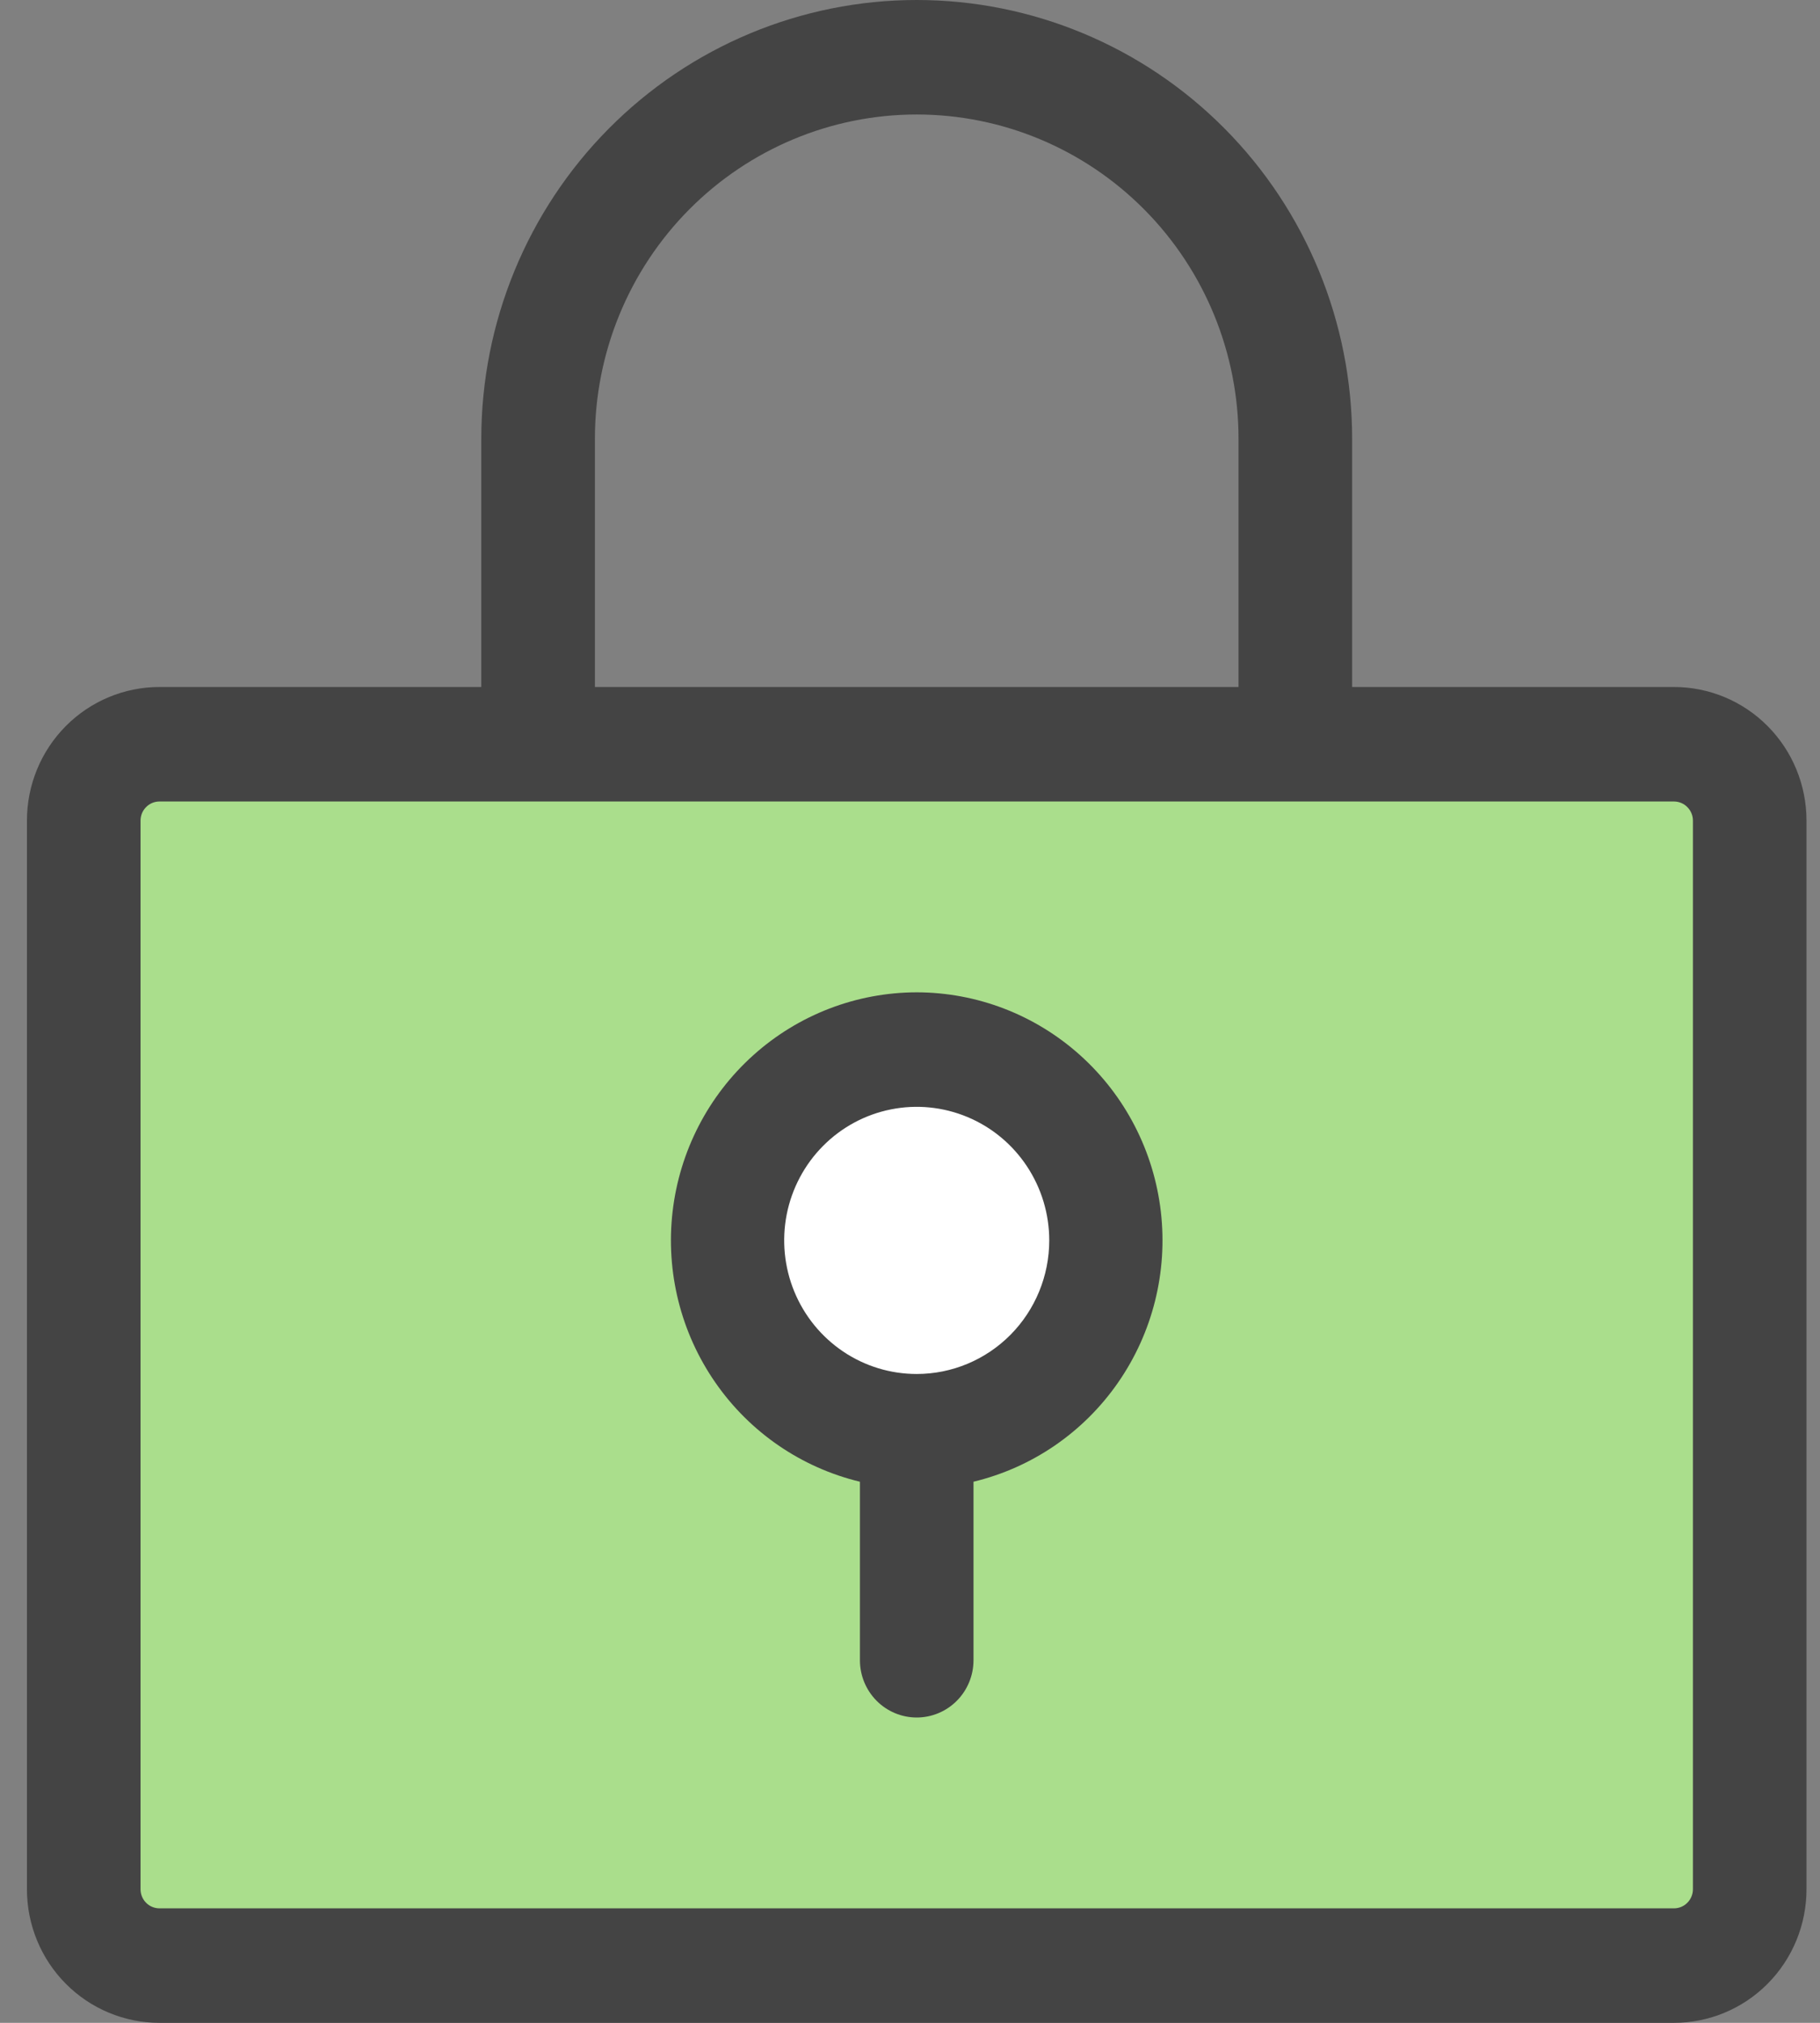
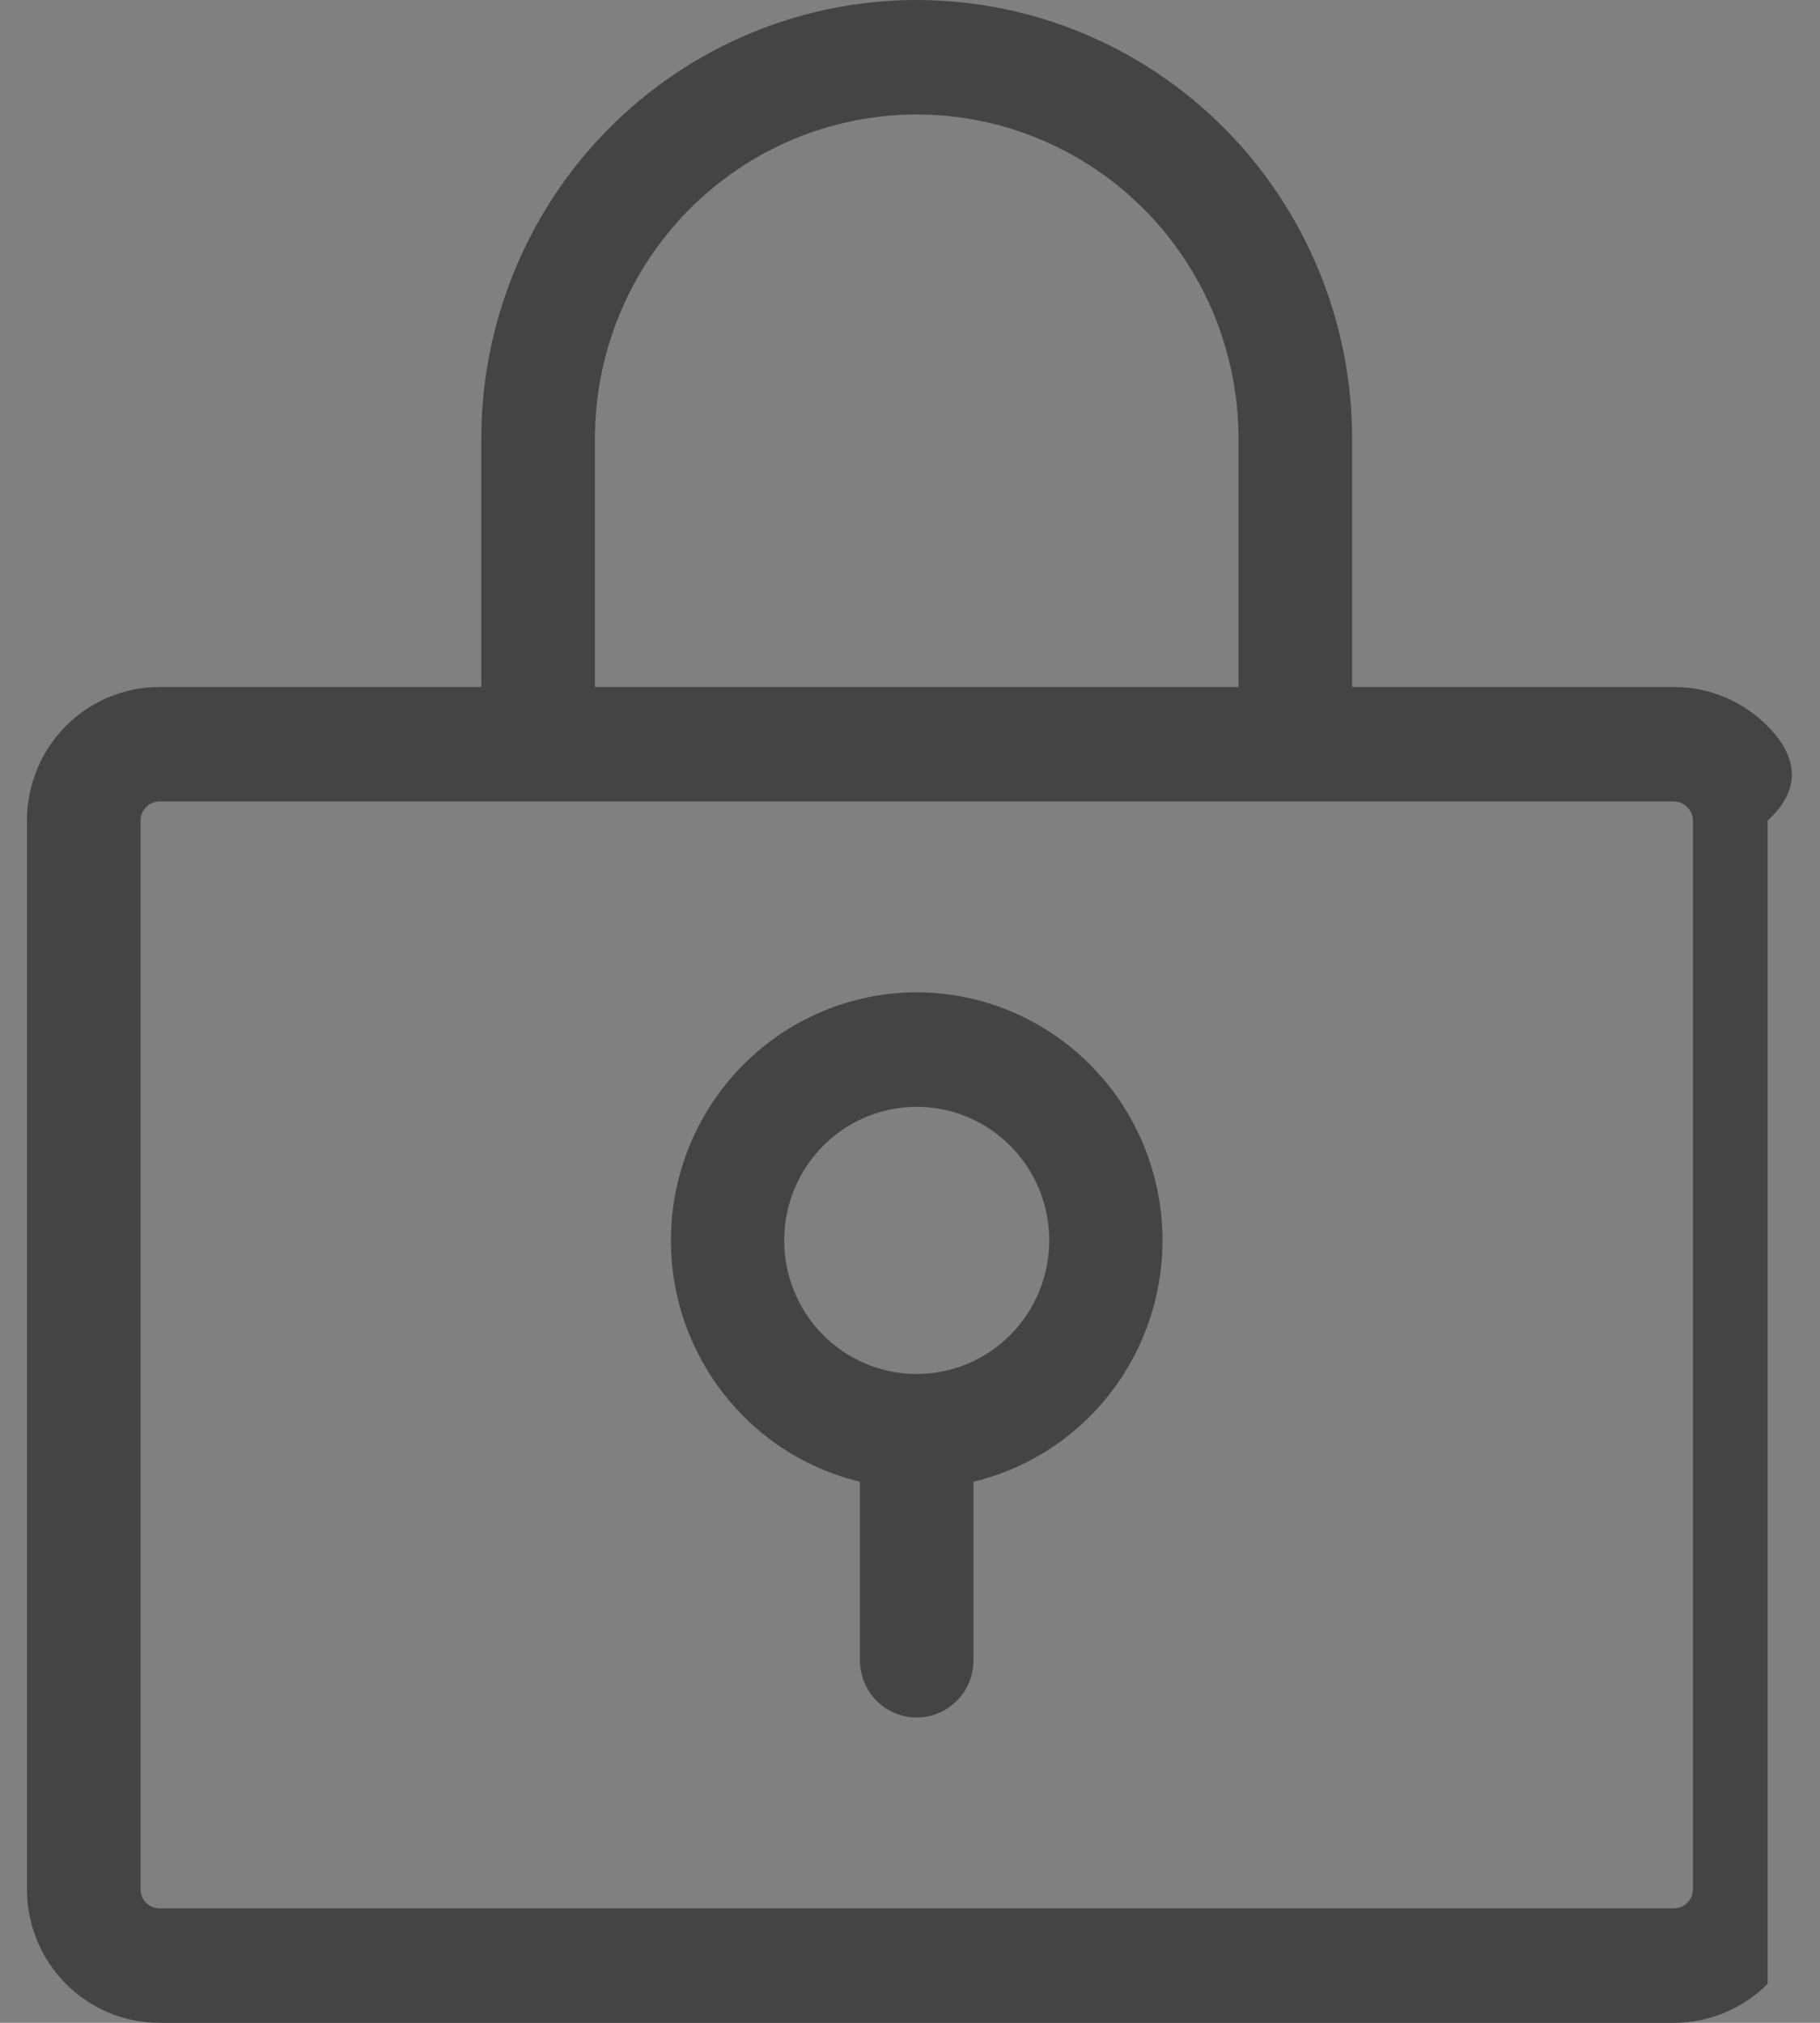
<svg xmlns="http://www.w3.org/2000/svg" width="45" height="50" viewBox="0 0 45 50" fill="none">
  <rect x="0" y="0" width="45" height="50" fill="#808080" stroke="none" />
-   <rect x="3" y="18.991" width="39" height="29" fill="#AADE8C" />
-   <circle cx="22.5" cy="30.491" r="4.5" fill="white" />
-   <path d="M41.389 16.981H33.432V10.849C33.432 7.972 32.298 5.212 30.279 3.178C28.26 1.143 25.521 0 22.666 0C19.811 0 17.072 1.143 15.053 3.178C13.034 5.212 11.9 7.972 11.9 10.849V16.981H3.943C3.074 16.981 2.24 17.329 1.626 17.948C1.011 18.567 0.666 19.407 0.666 20.283V46.698C0.666 47.574 1.011 48.414 1.626 49.033C2.24 49.652 3.074 50 3.943 50H41.389C42.258 50 43.092 49.652 43.706 49.033C44.321 48.414 44.666 47.574 44.666 46.698V20.283C44.666 19.407 44.321 18.567 43.706 17.948C43.092 17.329 42.258 16.981 41.389 16.981ZM14.709 10.849C14.709 8.722 15.547 6.683 17.039 5.179C18.532 3.675 20.556 2.83 22.666 2.83C24.776 2.83 26.8 3.675 28.293 5.179C29.785 6.683 30.623 8.722 30.623 10.849V16.981H14.709V10.849ZM41.858 46.698C41.858 46.823 41.808 46.943 41.72 47.032C41.633 47.12 41.514 47.17 41.389 47.17H3.943C3.818 47.17 3.699 47.12 3.612 47.032C3.524 46.943 3.475 46.823 3.475 46.698V20.283C3.475 20.158 3.524 20.038 3.612 19.95C3.699 19.861 3.818 19.811 3.943 19.811H41.389C41.514 19.811 41.633 19.861 41.72 19.95C41.808 20.038 41.858 20.158 41.858 20.283V46.698ZM22.666 24.528C21.176 24.53 19.738 25.083 18.626 26.082C17.513 27.081 16.803 28.456 16.63 29.948C16.457 31.439 16.833 32.943 17.687 34.173C18.54 35.404 19.812 36.276 21.262 36.625V41.038C21.262 41.413 21.41 41.773 21.673 42.038C21.936 42.304 22.294 42.453 22.666 42.453C23.038 42.453 23.396 42.304 23.659 42.038C23.922 41.773 24.07 41.413 24.07 41.038V36.625C25.52 36.276 26.792 35.404 27.645 34.173C28.499 32.943 28.875 31.439 28.702 29.948C28.529 28.456 27.819 27.081 26.706 26.082C25.594 25.083 24.156 24.53 22.666 24.528ZM22.666 33.962C22.018 33.962 21.384 33.769 20.846 33.406C20.307 33.043 19.887 32.527 19.639 31.924C19.391 31.321 19.326 30.657 19.452 30.016C19.579 29.376 19.891 28.787 20.349 28.326C20.807 27.864 21.391 27.549 22.027 27.422C22.662 27.294 23.321 27.36 23.92 27.61C24.519 27.86 25.03 28.283 25.39 28.826C25.75 29.369 25.943 30.007 25.943 30.66C25.943 31.536 25.597 32.376 24.983 32.995C24.368 33.614 23.535 33.962 22.666 33.962Z" fill="#444444" />
+   <path d="M41.389 16.981H33.432V10.849C33.432 7.972 32.298 5.212 30.279 3.178C28.26 1.143 25.521 0 22.666 0C19.811 0 17.072 1.143 15.053 3.178C13.034 5.212 11.9 7.972 11.9 10.849V16.981H3.943C3.074 16.981 2.24 17.329 1.626 17.948C1.011 18.567 0.666 19.407 0.666 20.283V46.698C0.666 47.574 1.011 48.414 1.626 49.033C2.24 49.652 3.074 50 3.943 50H41.389C42.258 50 43.092 49.652 43.706 49.033V20.283C44.666 19.407 44.321 18.567 43.706 17.948C43.092 17.329 42.258 16.981 41.389 16.981ZM14.709 10.849C14.709 8.722 15.547 6.683 17.039 5.179C18.532 3.675 20.556 2.83 22.666 2.83C24.776 2.83 26.8 3.675 28.293 5.179C29.785 6.683 30.623 8.722 30.623 10.849V16.981H14.709V10.849ZM41.858 46.698C41.858 46.823 41.808 46.943 41.72 47.032C41.633 47.12 41.514 47.17 41.389 47.17H3.943C3.818 47.17 3.699 47.12 3.612 47.032C3.524 46.943 3.475 46.823 3.475 46.698V20.283C3.475 20.158 3.524 20.038 3.612 19.95C3.699 19.861 3.818 19.811 3.943 19.811H41.389C41.514 19.811 41.633 19.861 41.72 19.95C41.808 20.038 41.858 20.158 41.858 20.283V46.698ZM22.666 24.528C21.176 24.53 19.738 25.083 18.626 26.082C17.513 27.081 16.803 28.456 16.63 29.948C16.457 31.439 16.833 32.943 17.687 34.173C18.54 35.404 19.812 36.276 21.262 36.625V41.038C21.262 41.413 21.41 41.773 21.673 42.038C21.936 42.304 22.294 42.453 22.666 42.453C23.038 42.453 23.396 42.304 23.659 42.038C23.922 41.773 24.07 41.413 24.07 41.038V36.625C25.52 36.276 26.792 35.404 27.645 34.173C28.499 32.943 28.875 31.439 28.702 29.948C28.529 28.456 27.819 27.081 26.706 26.082C25.594 25.083 24.156 24.53 22.666 24.528ZM22.666 33.962C22.018 33.962 21.384 33.769 20.846 33.406C20.307 33.043 19.887 32.527 19.639 31.924C19.391 31.321 19.326 30.657 19.452 30.016C19.579 29.376 19.891 28.787 20.349 28.326C20.807 27.864 21.391 27.549 22.027 27.422C22.662 27.294 23.321 27.36 23.92 27.61C24.519 27.86 25.03 28.283 25.39 28.826C25.75 29.369 25.943 30.007 25.943 30.66C25.943 31.536 25.597 32.376 24.983 32.995C24.368 33.614 23.535 33.962 22.666 33.962Z" fill="#444444" />
</svg>